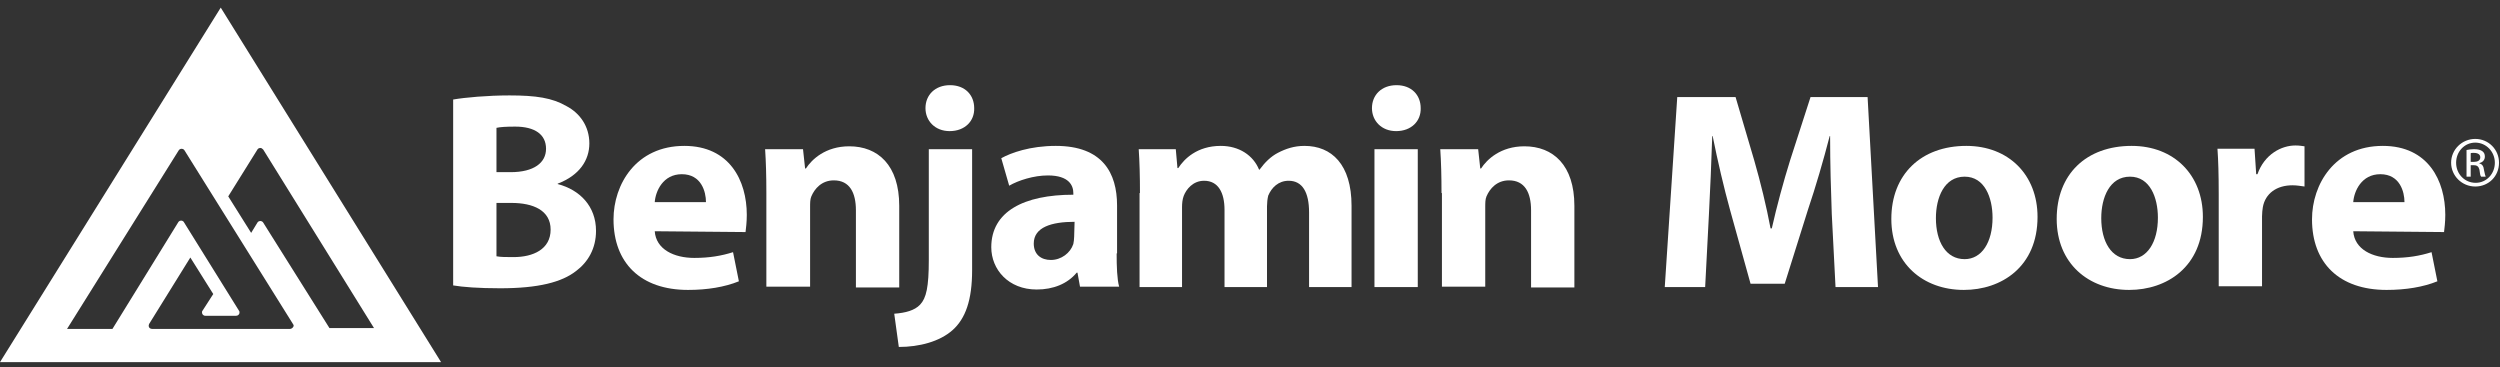
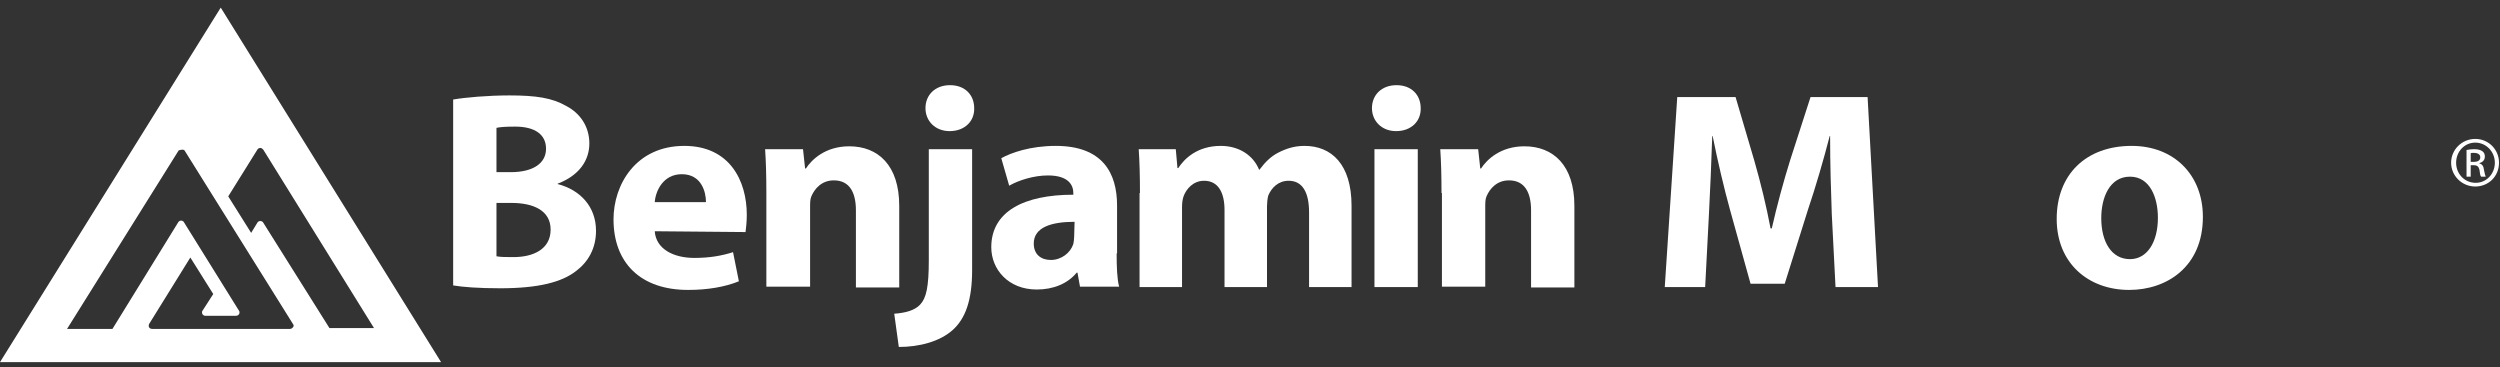
<svg xmlns="http://www.w3.org/2000/svg" width="286" height="42" viewBox="0 0 286 42" fill="none">
  <rect x="0" y="0" width="286" height="42" fill="#333333" stroke="none" />
  <path d="M51.841 11.386C53.175 11.151 55.796 10.916 58.273 10.916C61.323 10.916 63.181 11.198 64.801 12.137C66.326 12.935 67.422 14.437 67.422 16.409C67.422 18.333 66.278 20.07 63.801 21.009V21.056C66.326 21.713 68.184 23.591 68.184 26.407C68.184 28.426 67.279 29.975 65.897 31.008C64.277 32.275 61.609 32.979 57.225 32.979C54.748 32.979 52.937 32.839 51.841 32.651V11.386ZM56.796 19.695H58.416C61.085 19.695 62.467 18.615 62.467 17.019C62.467 15.376 61.18 14.484 58.941 14.484C57.845 14.484 57.225 14.531 56.796 14.625V19.695ZM56.796 29.318C57.273 29.412 57.892 29.412 58.75 29.412C60.989 29.412 62.991 28.52 62.991 26.267C62.991 24.06 60.989 23.215 58.512 23.215H56.796V29.318Z" fill="white" />
  <path d="M74.903 26.454C75.046 28.52 77.094 29.506 79.429 29.506C81.144 29.506 82.526 29.271 83.86 28.848L84.528 32.181C82.907 32.839 80.906 33.167 78.714 33.167C73.283 33.167 70.186 30.069 70.186 25.093C70.186 21.103 72.758 16.69 78.286 16.69C83.479 16.69 85.433 20.68 85.433 24.577C85.433 25.422 85.338 26.173 85.29 26.548L74.903 26.454ZM80.763 23.121C80.763 21.948 80.239 19.929 78 19.929C75.856 19.929 74.998 21.854 74.903 23.121H80.763Z" fill="white" />
  <path d="M87.672 22.089C87.672 20.117 87.624 18.474 87.529 17.066H91.865L92.103 19.272H92.199C92.866 18.239 94.438 16.737 97.154 16.737C100.442 16.737 102.872 18.897 102.872 23.544V32.886H97.916V24.06C97.916 22.042 97.202 20.634 95.391 20.634C94.009 20.634 93.199 21.572 92.818 22.464C92.675 22.793 92.675 23.215 92.675 23.685V32.792H87.672V22.089Z" fill="white" />
  <path d="M102.3 35.89C103.587 35.796 104.635 35.514 105.254 34.857C105.969 34.106 106.255 32.839 106.255 29.74V17.066H111.21V30.914C111.21 34.341 110.448 36.453 108.971 37.768C107.494 39.082 105.159 39.692 102.824 39.692L102.3 35.89ZM108.637 15C106.97 15 105.874 13.827 105.874 12.372C105.874 10.869 106.97 9.743 108.685 9.743C110.4 9.743 111.448 10.869 111.448 12.372C111.496 13.827 110.4 15 108.637 15Z" fill="white" />
  <path d="M127.744 28.989C127.744 30.491 127.792 31.947 128.03 32.792H123.551L123.265 31.195H123.17C122.122 32.463 120.502 33.12 118.596 33.12C115.356 33.12 113.402 30.82 113.402 28.285C113.402 24.201 117.119 22.276 122.789 22.276V22.089C122.789 21.244 122.312 20.07 119.882 20.07C118.262 20.07 116.499 20.633 115.451 21.244L114.546 18.099C115.642 17.488 117.833 16.69 120.788 16.69C126.124 16.69 127.792 19.788 127.792 23.497V28.989H127.744ZM122.932 25.375C120.311 25.375 118.262 25.985 118.262 27.863C118.262 29.13 119.12 29.74 120.216 29.74C121.407 29.74 122.455 28.942 122.789 27.91C122.836 27.675 122.884 27.346 122.884 27.065L122.932 25.375Z" fill="white" />
  <path d="M130.412 22.089C130.412 20.117 130.365 18.474 130.269 17.066H134.51L134.701 19.225H134.796C135.463 18.192 136.94 16.69 139.656 16.69C141.752 16.69 143.372 17.77 144.04 19.413H144.087C144.707 18.568 145.374 17.911 146.184 17.488C147.089 17.019 148.042 16.69 149.233 16.69C152.33 16.69 154.617 18.803 154.617 23.544V32.839H149.757V24.295C149.757 21.995 148.995 20.68 147.423 20.68C146.231 20.68 145.469 21.478 145.088 22.37C144.993 22.746 144.945 23.215 144.945 23.591V32.839H140.085V24.013C140.085 22.042 139.37 20.68 137.75 20.68C136.464 20.68 135.701 21.666 135.415 22.417C135.272 22.793 135.225 23.262 135.225 23.685V32.839H130.365V22.089H130.412Z" fill="white" />
  <path d="M159.716 15C158.048 15 156.952 13.827 156.952 12.372C156.952 10.869 158.048 9.743 159.763 9.743C161.479 9.743 162.527 10.869 162.527 12.372C162.575 13.827 161.479 15 159.716 15ZM157.238 17.066H162.193V32.839H157.238V17.066Z" fill="white" />
  <path d="M164.909 22.089C164.909 20.117 164.862 18.474 164.766 17.066H169.102L169.341 19.272H169.436C170.103 18.239 171.675 16.737 174.391 16.737C177.679 16.737 180.109 18.897 180.109 23.544V32.886H175.154V24.06C175.154 22.042 174.439 20.634 172.628 20.634C171.247 20.634 170.437 21.572 170.055 22.464C169.912 22.793 169.912 23.215 169.912 23.685V32.792H164.957V22.089H164.909Z" fill="white" />
  <path d="M209.555 24.483C209.46 21.854 209.365 18.756 209.365 15.564H209.317C208.602 18.333 207.697 21.431 206.839 23.966L204.171 32.463H200.264L197.929 24.06C197.215 21.478 196.5 18.427 195.928 15.564H195.88C195.785 18.521 195.642 21.854 195.499 24.576L195.07 32.838H190.449L191.878 11.104H198.549L200.693 18.38C201.408 20.868 202.075 23.591 202.551 26.126H202.694C203.266 23.591 204.028 20.774 204.791 18.333L207.125 11.104H213.653L214.844 32.838H209.984L209.555 24.483Z" fill="white" />
-   <path d="M224.66 33.167C219.991 33.167 216.369 30.116 216.369 25.046C216.369 19.929 219.8 16.69 224.946 16.69C229.806 16.69 233.094 20.023 233.094 24.811C233.094 30.538 228.948 33.167 224.66 33.167ZM224.755 29.646C226.709 29.646 227.948 27.722 227.948 24.905C227.948 22.605 227.043 20.211 224.755 20.211C222.421 20.211 221.468 22.605 221.468 24.952C221.468 27.628 222.611 29.646 224.755 29.646Z" fill="white" />
  <path d="M243.576 33.167C238.907 33.167 235.286 30.116 235.286 25.046C235.286 19.929 238.669 16.69 243.862 16.69C248.722 16.69 252.01 20.023 252.01 24.811C252.01 30.538 247.865 33.167 243.576 33.167ZM243.672 29.646C245.625 29.646 246.864 27.722 246.864 24.905C246.864 22.605 245.959 20.211 243.672 20.211C241.337 20.211 240.384 22.605 240.384 24.952C240.384 27.628 241.528 29.646 243.672 29.646Z" fill="white" />
-   <path d="M253.821 22.229C253.821 19.929 253.773 18.38 253.678 17.019H257.918L258.109 19.929H258.252C259.062 17.629 261.015 16.643 262.588 16.643C263.064 16.643 263.255 16.69 263.636 16.737V21.337C263.207 21.291 262.826 21.197 262.254 21.197C260.444 21.197 259.157 22.136 258.871 23.685C258.824 24.013 258.776 24.342 258.776 24.764V32.745H253.821V22.229Z" fill="white" />
-   <path d="M269.211 26.454C269.354 28.52 271.403 29.506 273.738 29.506C275.453 29.506 276.835 29.271 278.169 28.848L278.836 32.181C277.216 32.839 275.215 33.167 273.023 33.167C267.591 33.167 264.494 30.069 264.494 25.093C264.494 21.103 267.067 16.69 272.594 16.69C277.788 16.69 279.741 20.68 279.741 24.577C279.741 25.422 279.646 26.173 279.598 26.548L269.211 26.454ZM275.072 23.121C275.072 21.948 274.548 19.929 272.308 19.929C270.164 19.929 269.306 21.854 269.211 23.121H275.072Z" fill="white" />
  <path d="M283.172 15.892C284.696 15.892 285.888 17.113 285.888 18.615C285.888 20.164 284.696 21.338 283.172 21.338C281.647 21.338 280.408 20.117 280.408 18.615C280.408 17.113 281.647 15.892 283.172 15.892ZM283.172 16.315C281.933 16.315 280.98 17.347 280.98 18.615C280.98 19.929 281.981 20.915 283.219 20.915C284.458 20.915 285.411 19.882 285.411 18.615C285.411 17.347 284.411 16.315 283.172 16.315ZM282.648 20.211H282.171V17.16C282.409 17.113 282.695 17.066 283.029 17.066C283.505 17.066 283.791 17.16 283.982 17.3C284.172 17.441 284.268 17.629 284.268 17.911C284.268 18.333 283.982 18.568 283.648 18.662V18.709C283.934 18.756 284.125 18.99 284.172 19.46C284.268 19.929 284.315 20.117 284.363 20.211H283.839C283.744 20.117 283.696 19.835 283.648 19.413C283.553 19.037 283.362 18.896 282.981 18.896H282.648V20.211ZM282.648 18.521H282.981C283.41 18.521 283.744 18.38 283.744 18.005C283.744 17.723 283.553 17.488 282.981 17.488C282.838 17.488 282.695 17.488 282.648 17.535V18.521Z" fill="white" />
-   <path d="M25.253 0.871L0 41.429H50.459L25.253 0.871ZM33.163 37.627H17.392C17.392 37.627 17.01 37.627 17.01 37.251C17.01 37.204 17.058 37.063 17.058 37.063L21.775 29.459L24.396 33.637L23.157 35.561C23.109 35.608 23.109 35.702 23.109 35.749C23.109 35.937 23.252 36.124 23.49 36.124H27.016C27.207 36.124 27.398 35.984 27.398 35.749C27.398 35.702 27.398 35.608 27.35 35.561L21.013 25.375L20.965 25.328C20.917 25.281 20.822 25.234 20.727 25.234C20.489 25.234 20.393 25.422 20.393 25.422L12.865 37.627H7.671L20.441 17.207C20.489 17.113 20.632 17.019 20.774 17.019C21.013 17.019 21.108 17.207 21.108 17.207L33.544 37.11C33.592 37.157 33.592 37.204 33.592 37.298C33.544 37.439 33.401 37.627 33.163 37.627ZM30.113 25.469C30.066 25.375 29.923 25.281 29.78 25.281C29.542 25.281 29.446 25.469 29.446 25.469L28.732 26.642L26.111 22.464L29.446 17.113C29.446 17.113 29.542 16.925 29.78 16.925C29.923 16.925 30.018 17.019 30.113 17.113L42.788 37.533H37.69L30.113 25.469Z" fill="white" />
+   <path d="M25.253 0.871L0 41.429H50.459L25.253 0.871ZM33.163 37.627H17.392C17.392 37.627 17.01 37.627 17.01 37.251C17.01 37.204 17.058 37.063 17.058 37.063L21.775 29.459L24.396 33.637L23.157 35.561C23.109 35.608 23.109 35.702 23.109 35.749C23.109 35.937 23.252 36.124 23.49 36.124H27.016C27.207 36.124 27.398 35.984 27.398 35.749C27.398 35.702 27.398 35.608 27.35 35.561L21.013 25.375L20.965 25.328C20.917 25.281 20.822 25.234 20.727 25.234C20.489 25.234 20.393 25.422 20.393 25.422L12.865 37.627H7.671L20.441 17.207C21.013 17.019 21.108 17.207 21.108 17.207L33.544 37.11C33.592 37.157 33.592 37.204 33.592 37.298C33.544 37.439 33.401 37.627 33.163 37.627ZM30.113 25.469C30.066 25.375 29.923 25.281 29.78 25.281C29.542 25.281 29.446 25.469 29.446 25.469L28.732 26.642L26.111 22.464L29.446 17.113C29.446 17.113 29.542 16.925 29.78 16.925C29.923 16.925 30.018 17.019 30.113 17.113L42.788 37.533H37.69L30.113 25.469Z" fill="white" />
</svg>